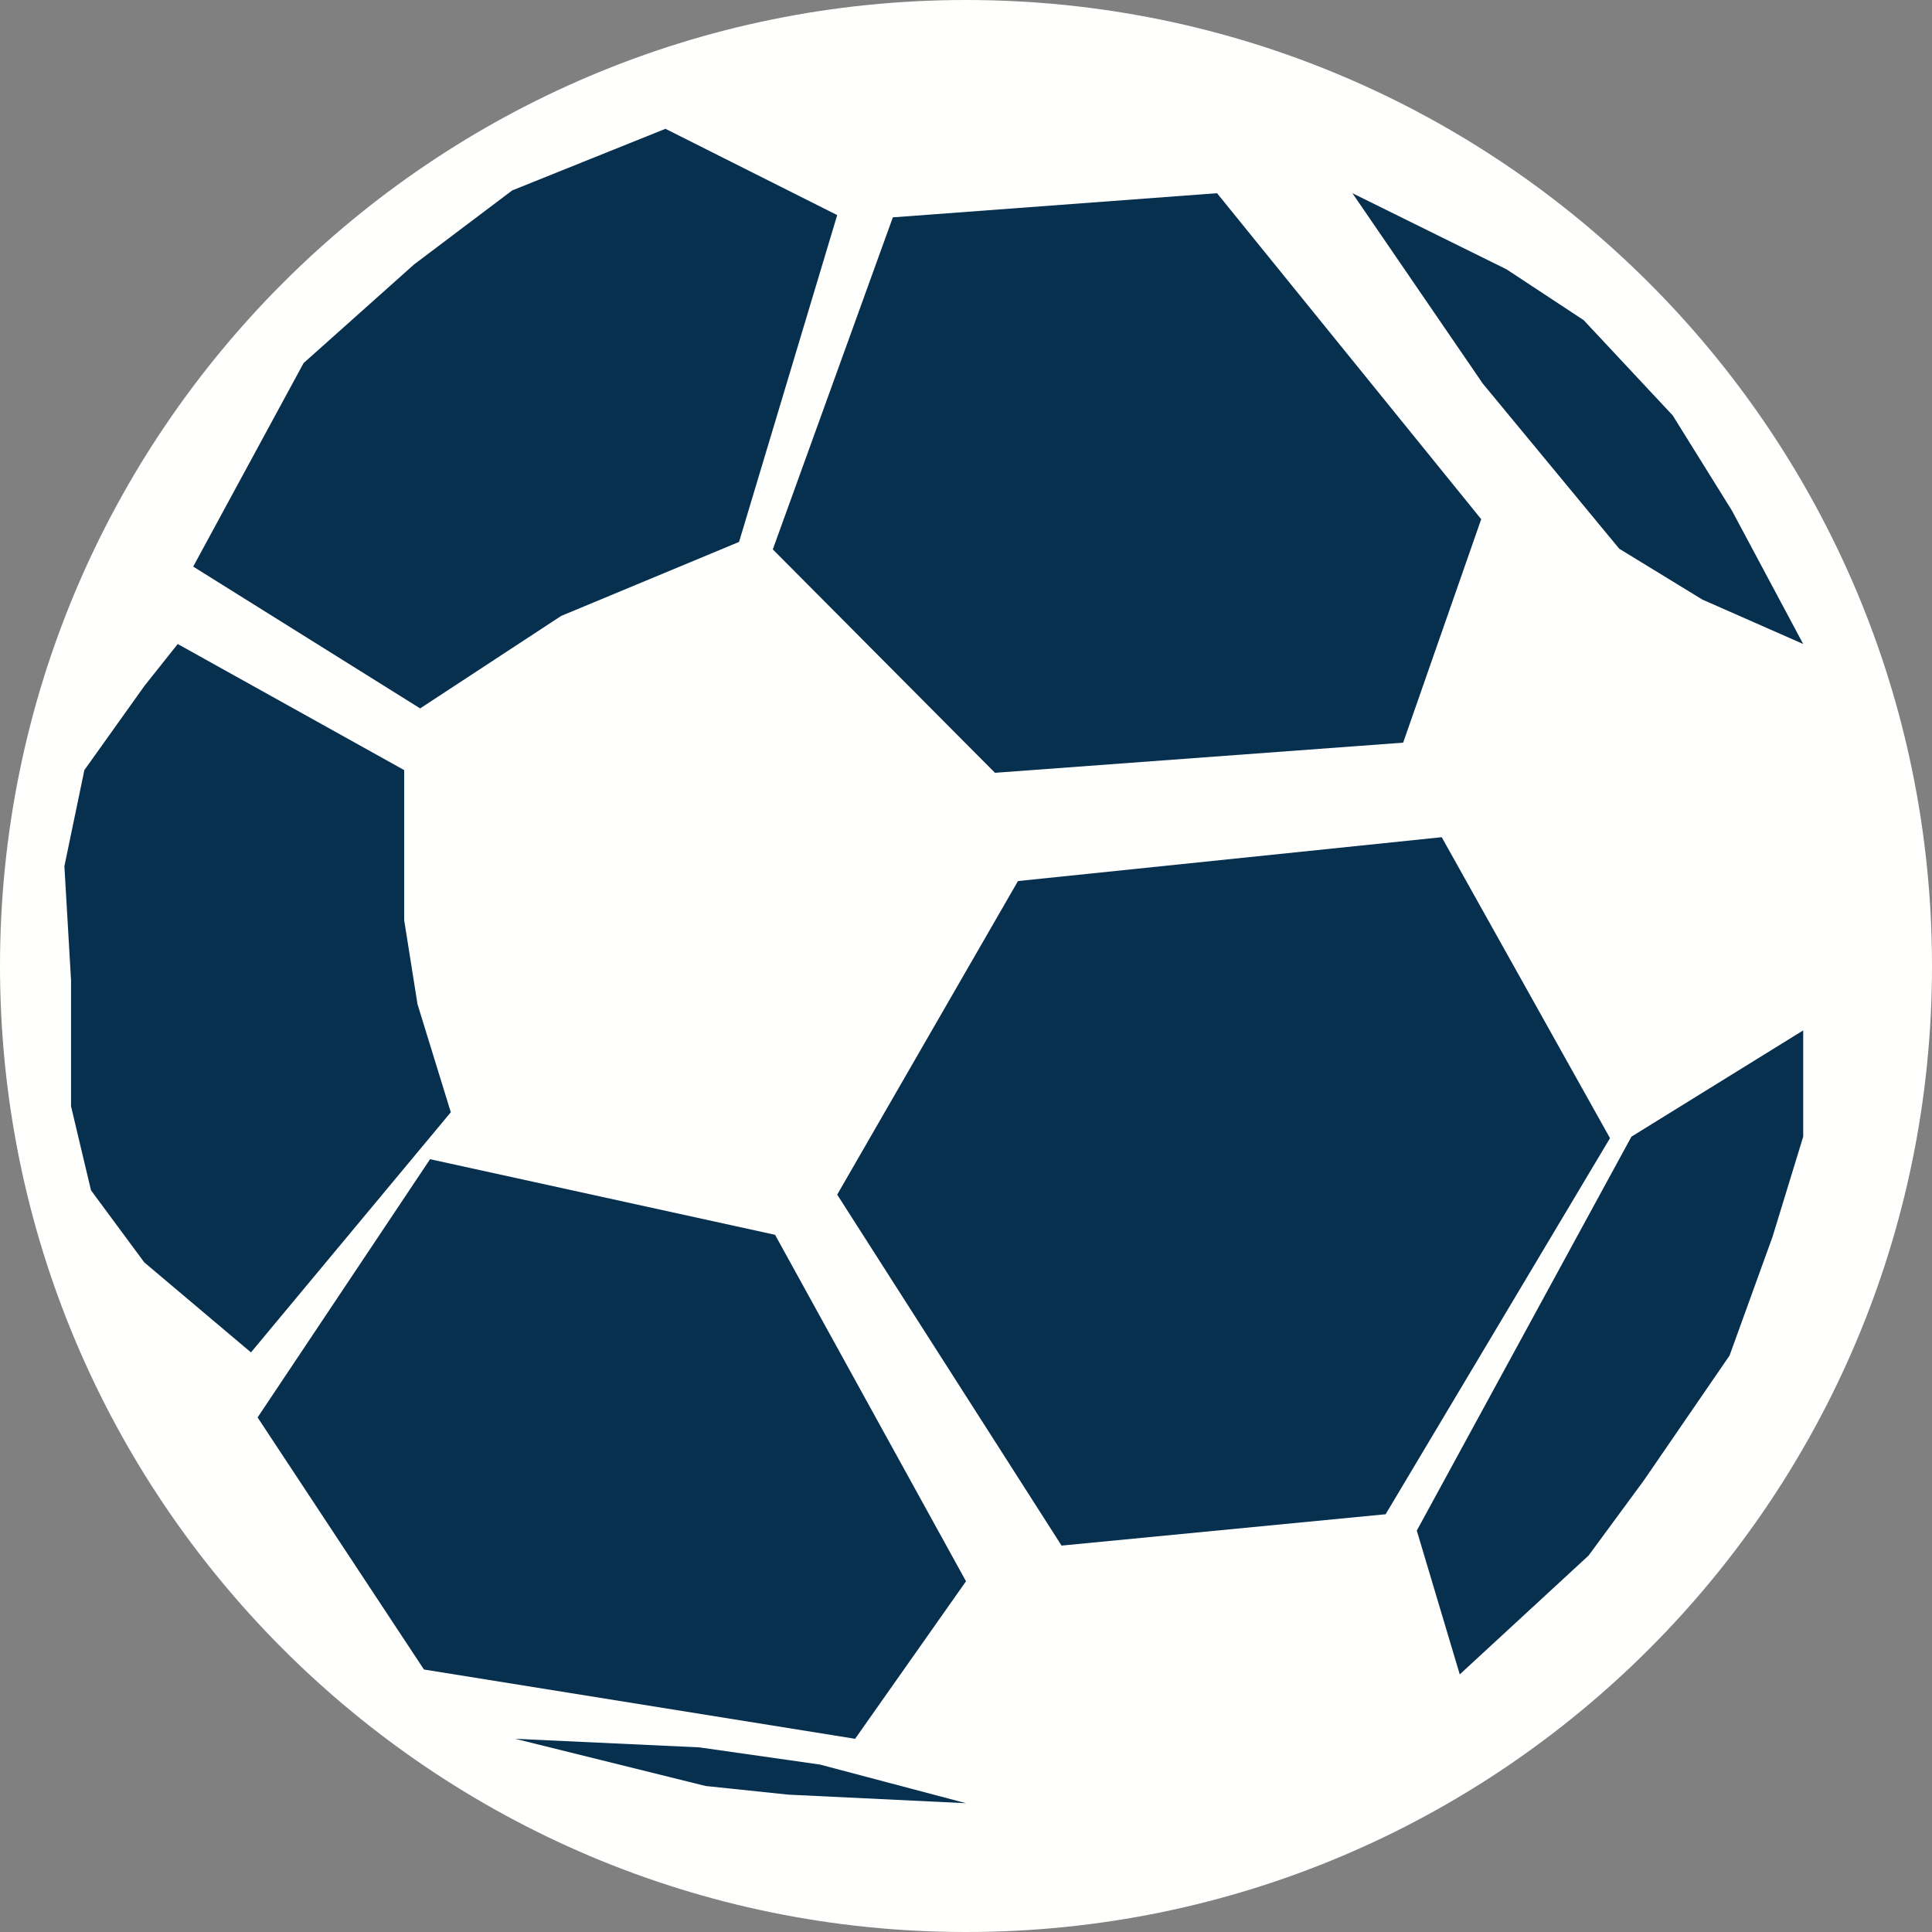
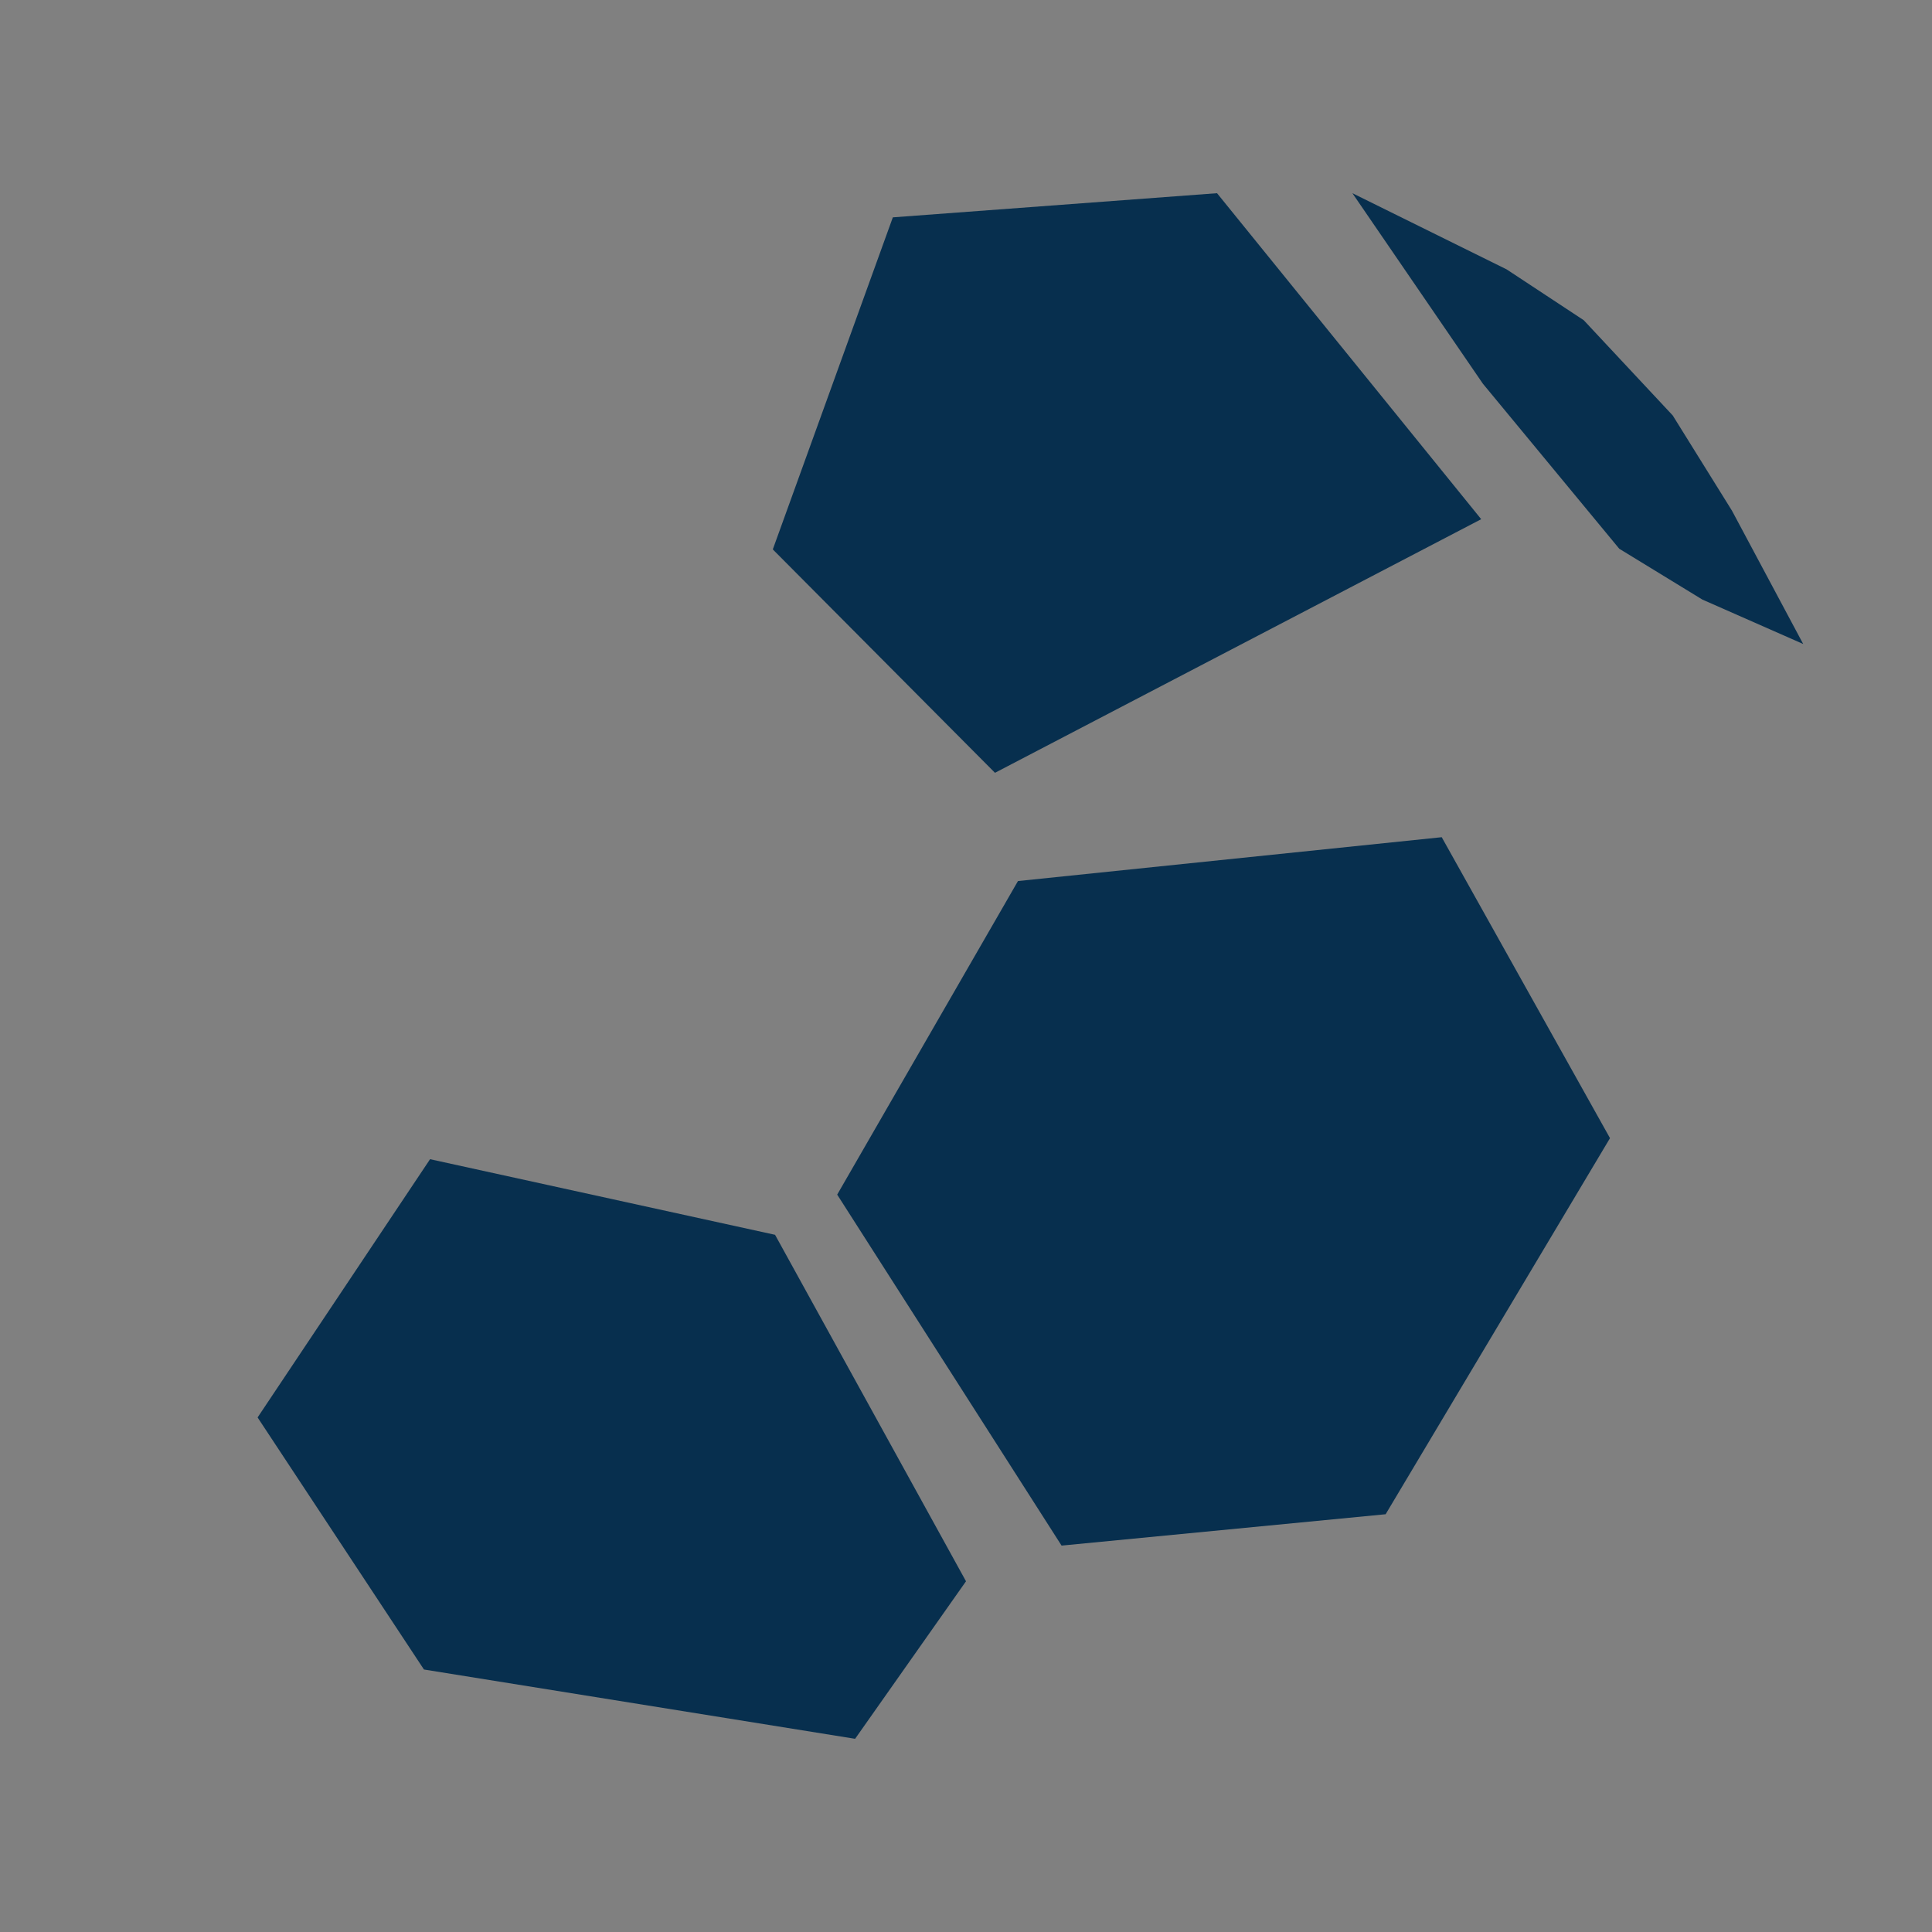
<svg xmlns="http://www.w3.org/2000/svg" width="30" height="30" viewBox="0 0 30 30">
  <rect x="0" y="0" width="30" height="30" fill="#808080" stroke="none" />
  <g>
    <g>
      <g>
-         <path fill="#fffffe" d="M15 30c8.284 0 15-6.716 15-15 0-8.284-6.716-15-15-15C6.716 0 0 6.716 0 15c0 8.284 6.716 15 15 15" />
+         </g>
+       <g>
+         <path fill="#072f4e" d="M13.864 3.375L18.898 3 23 8.062L15.45 12 12 8.531l1.864-5.156" />
      </g>
      <g>
-         <path fill="#072f4e" d="M13.864 3.375L18.898 3 23 8.062l-1.212 3.47L15.45 12 12 8.531l1.864-5.156" />
-       </g>
+         </g>
      <g>
-         <path fill="#072f4e" d="M10.333 2L13 3.34l-1.524 5.075-2.762 1.149L6.524 11 3 8.798l1.714-3.16L6.43 4.106l1.523-1.149L10.333 2" />
-       </g>
-       <g>
-         <path fill="#072f4e" d="M2.759 10l3.517 1.958v2.33l.207 1.305L7 17.271 3.897 21 2.24 19.602l-.827-1.119-.31-1.305V15.22L1 13.45l.31-1.492.931-1.305L2.76 10" />
-       </g>
+         </g>
      <g>
        <path fill="#072f4e" d="M6.678 18l5.357 1.174L15 24.554 13.278 27l-6.695-1.076L4 22.01 6.678 18" />
      </g>
      <g>
        <path fill="#072f4e" d="M16.484 24l5.032-.487L25 17.673 22.387 13l-6.58.681L13 18.55 16.484 24" />
      </g>
      <g>
-         <path fill="#072f4e" d="M25.333 17.65L28 16v1.65l-.476 1.554-.667 1.844-1.333 1.942-.857 1.165-2 1.845L22 23.767l3.333-6.117" />
-       </g>
+         </g>
      <g>
        <path fill="#072f4e" d="M21 3l2.395 1.183 1.197.789 1.382 1.479.92 1.479L28 10l-1.566-.69-1.29-.789-2.118-2.563L21 3" />
      </g>
      <g>
-         <path fill="#072f4e" d="M8 27l2.958.733 1.281.134L15 28l-2.268-.6-1.873-.267L8 27" />
-       </g>
+         </g>
    </g>
  </g>
</svg>